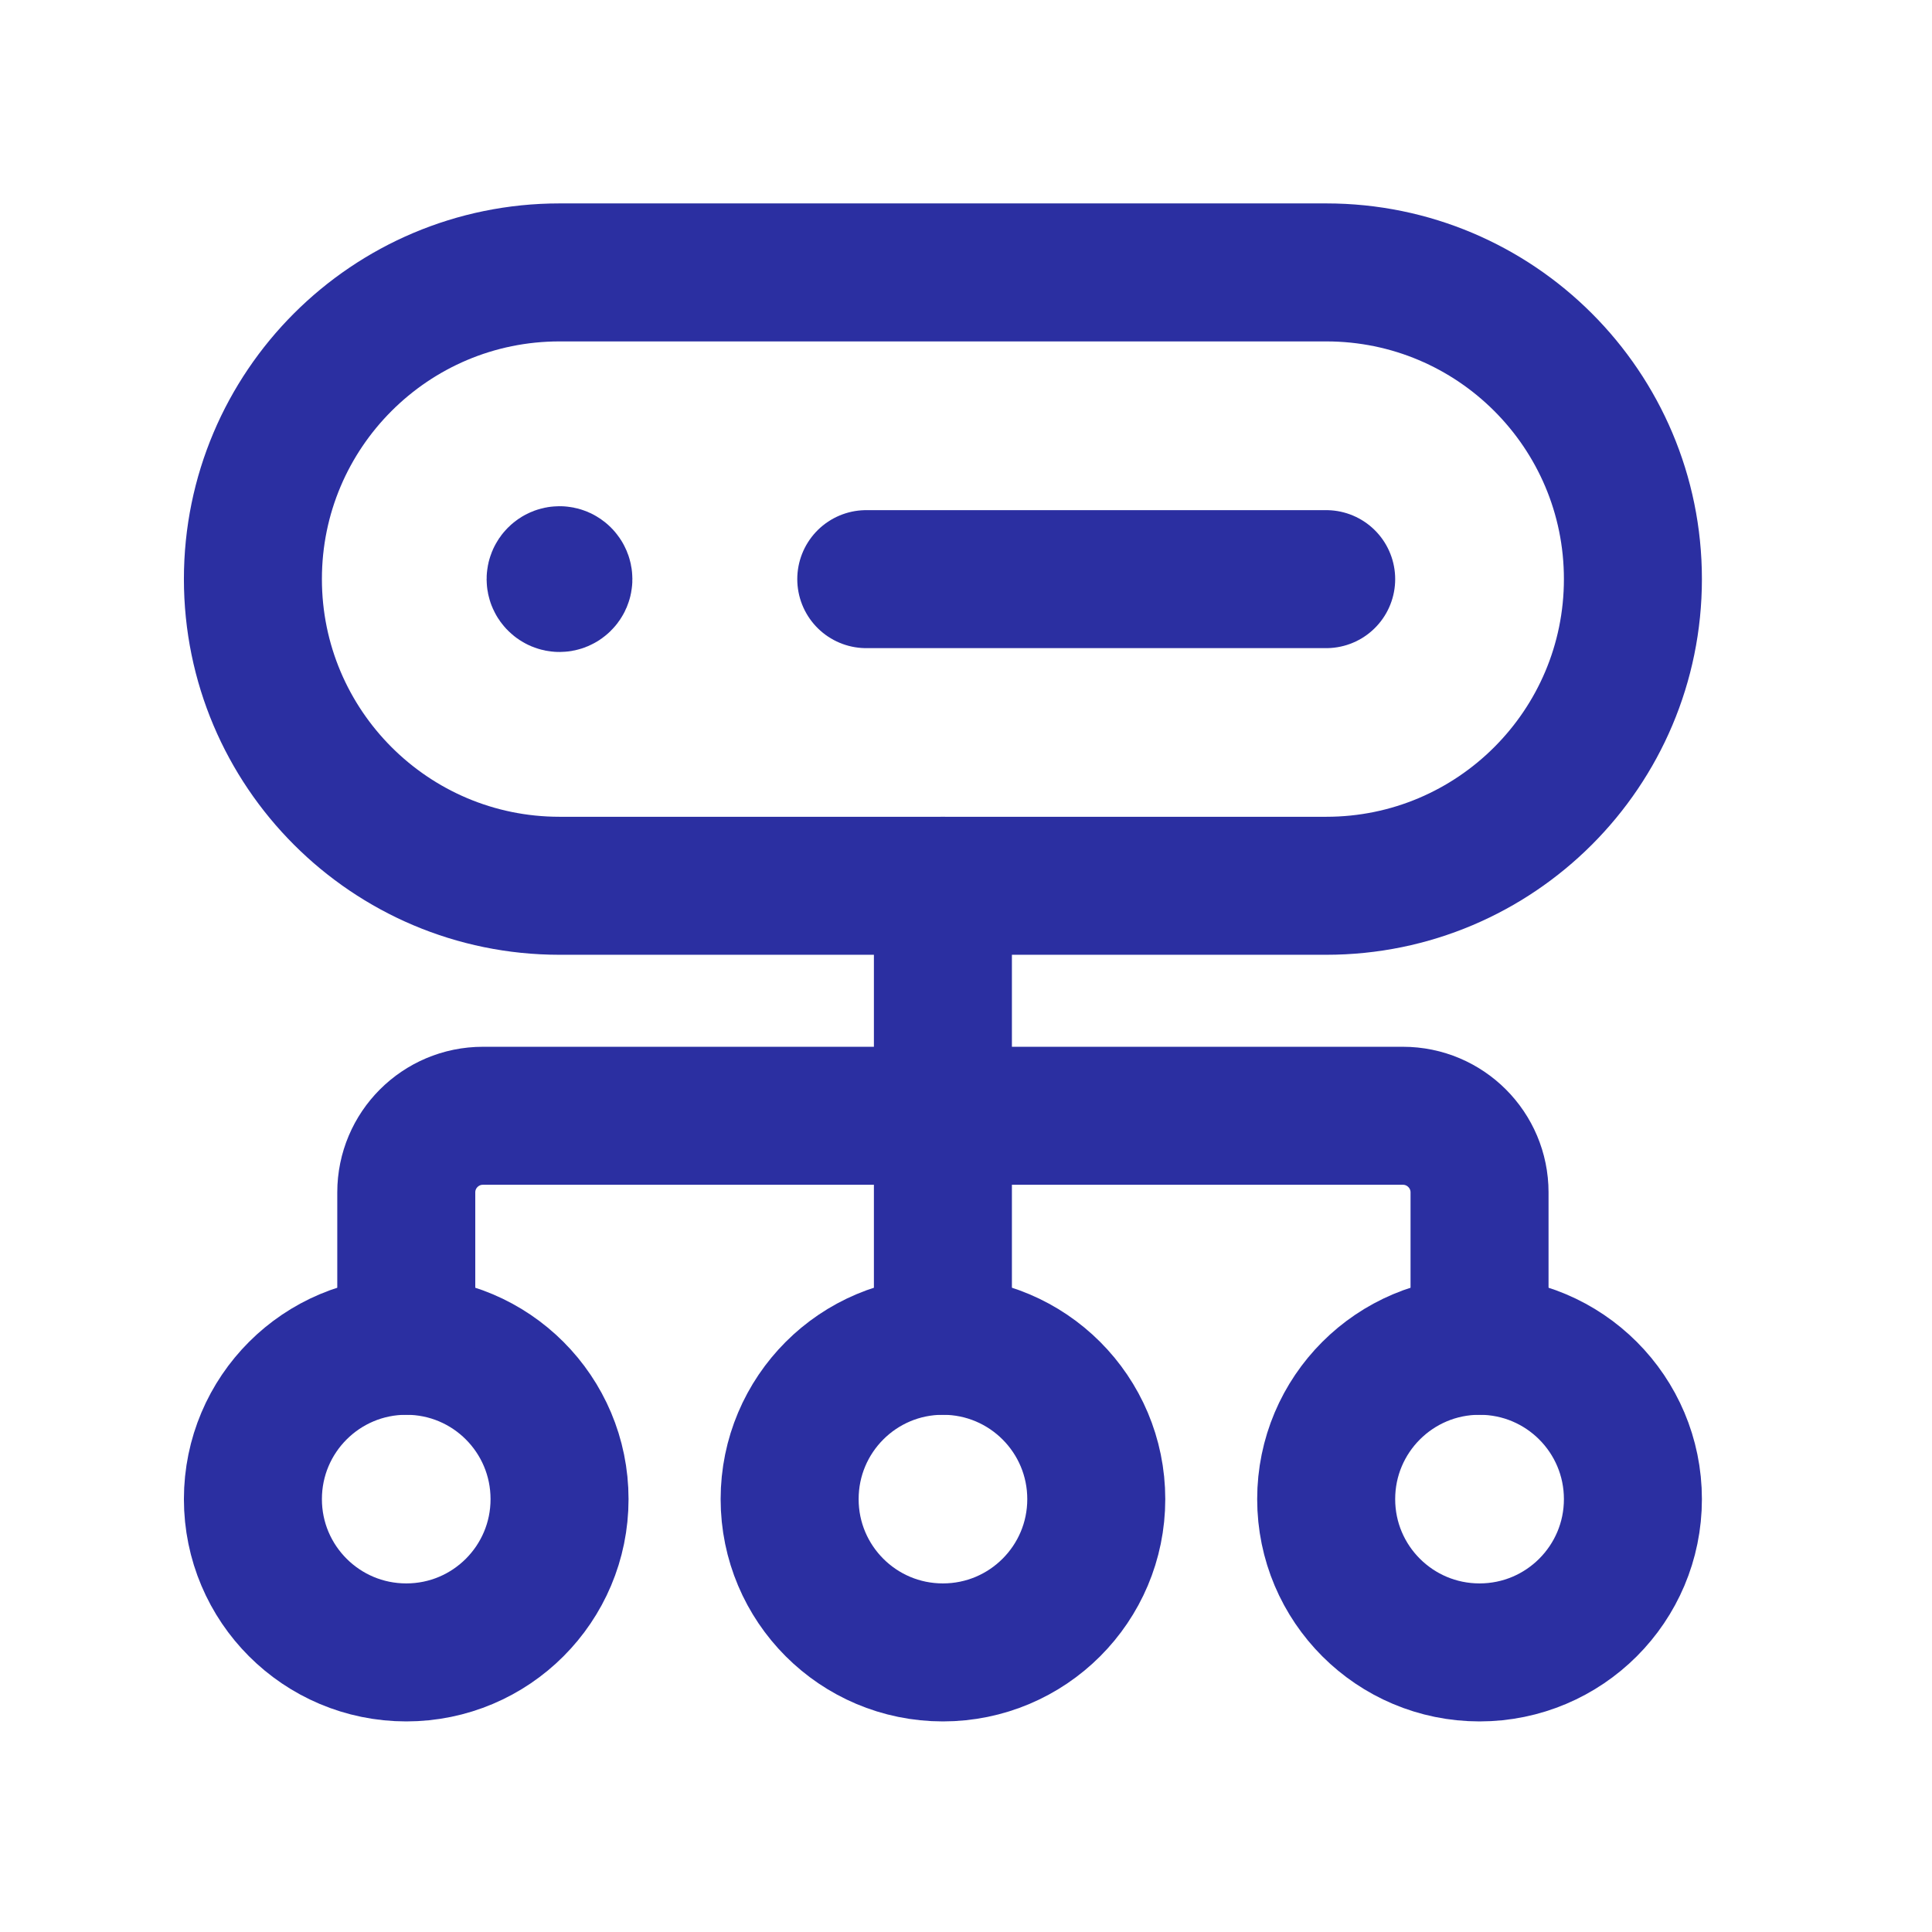
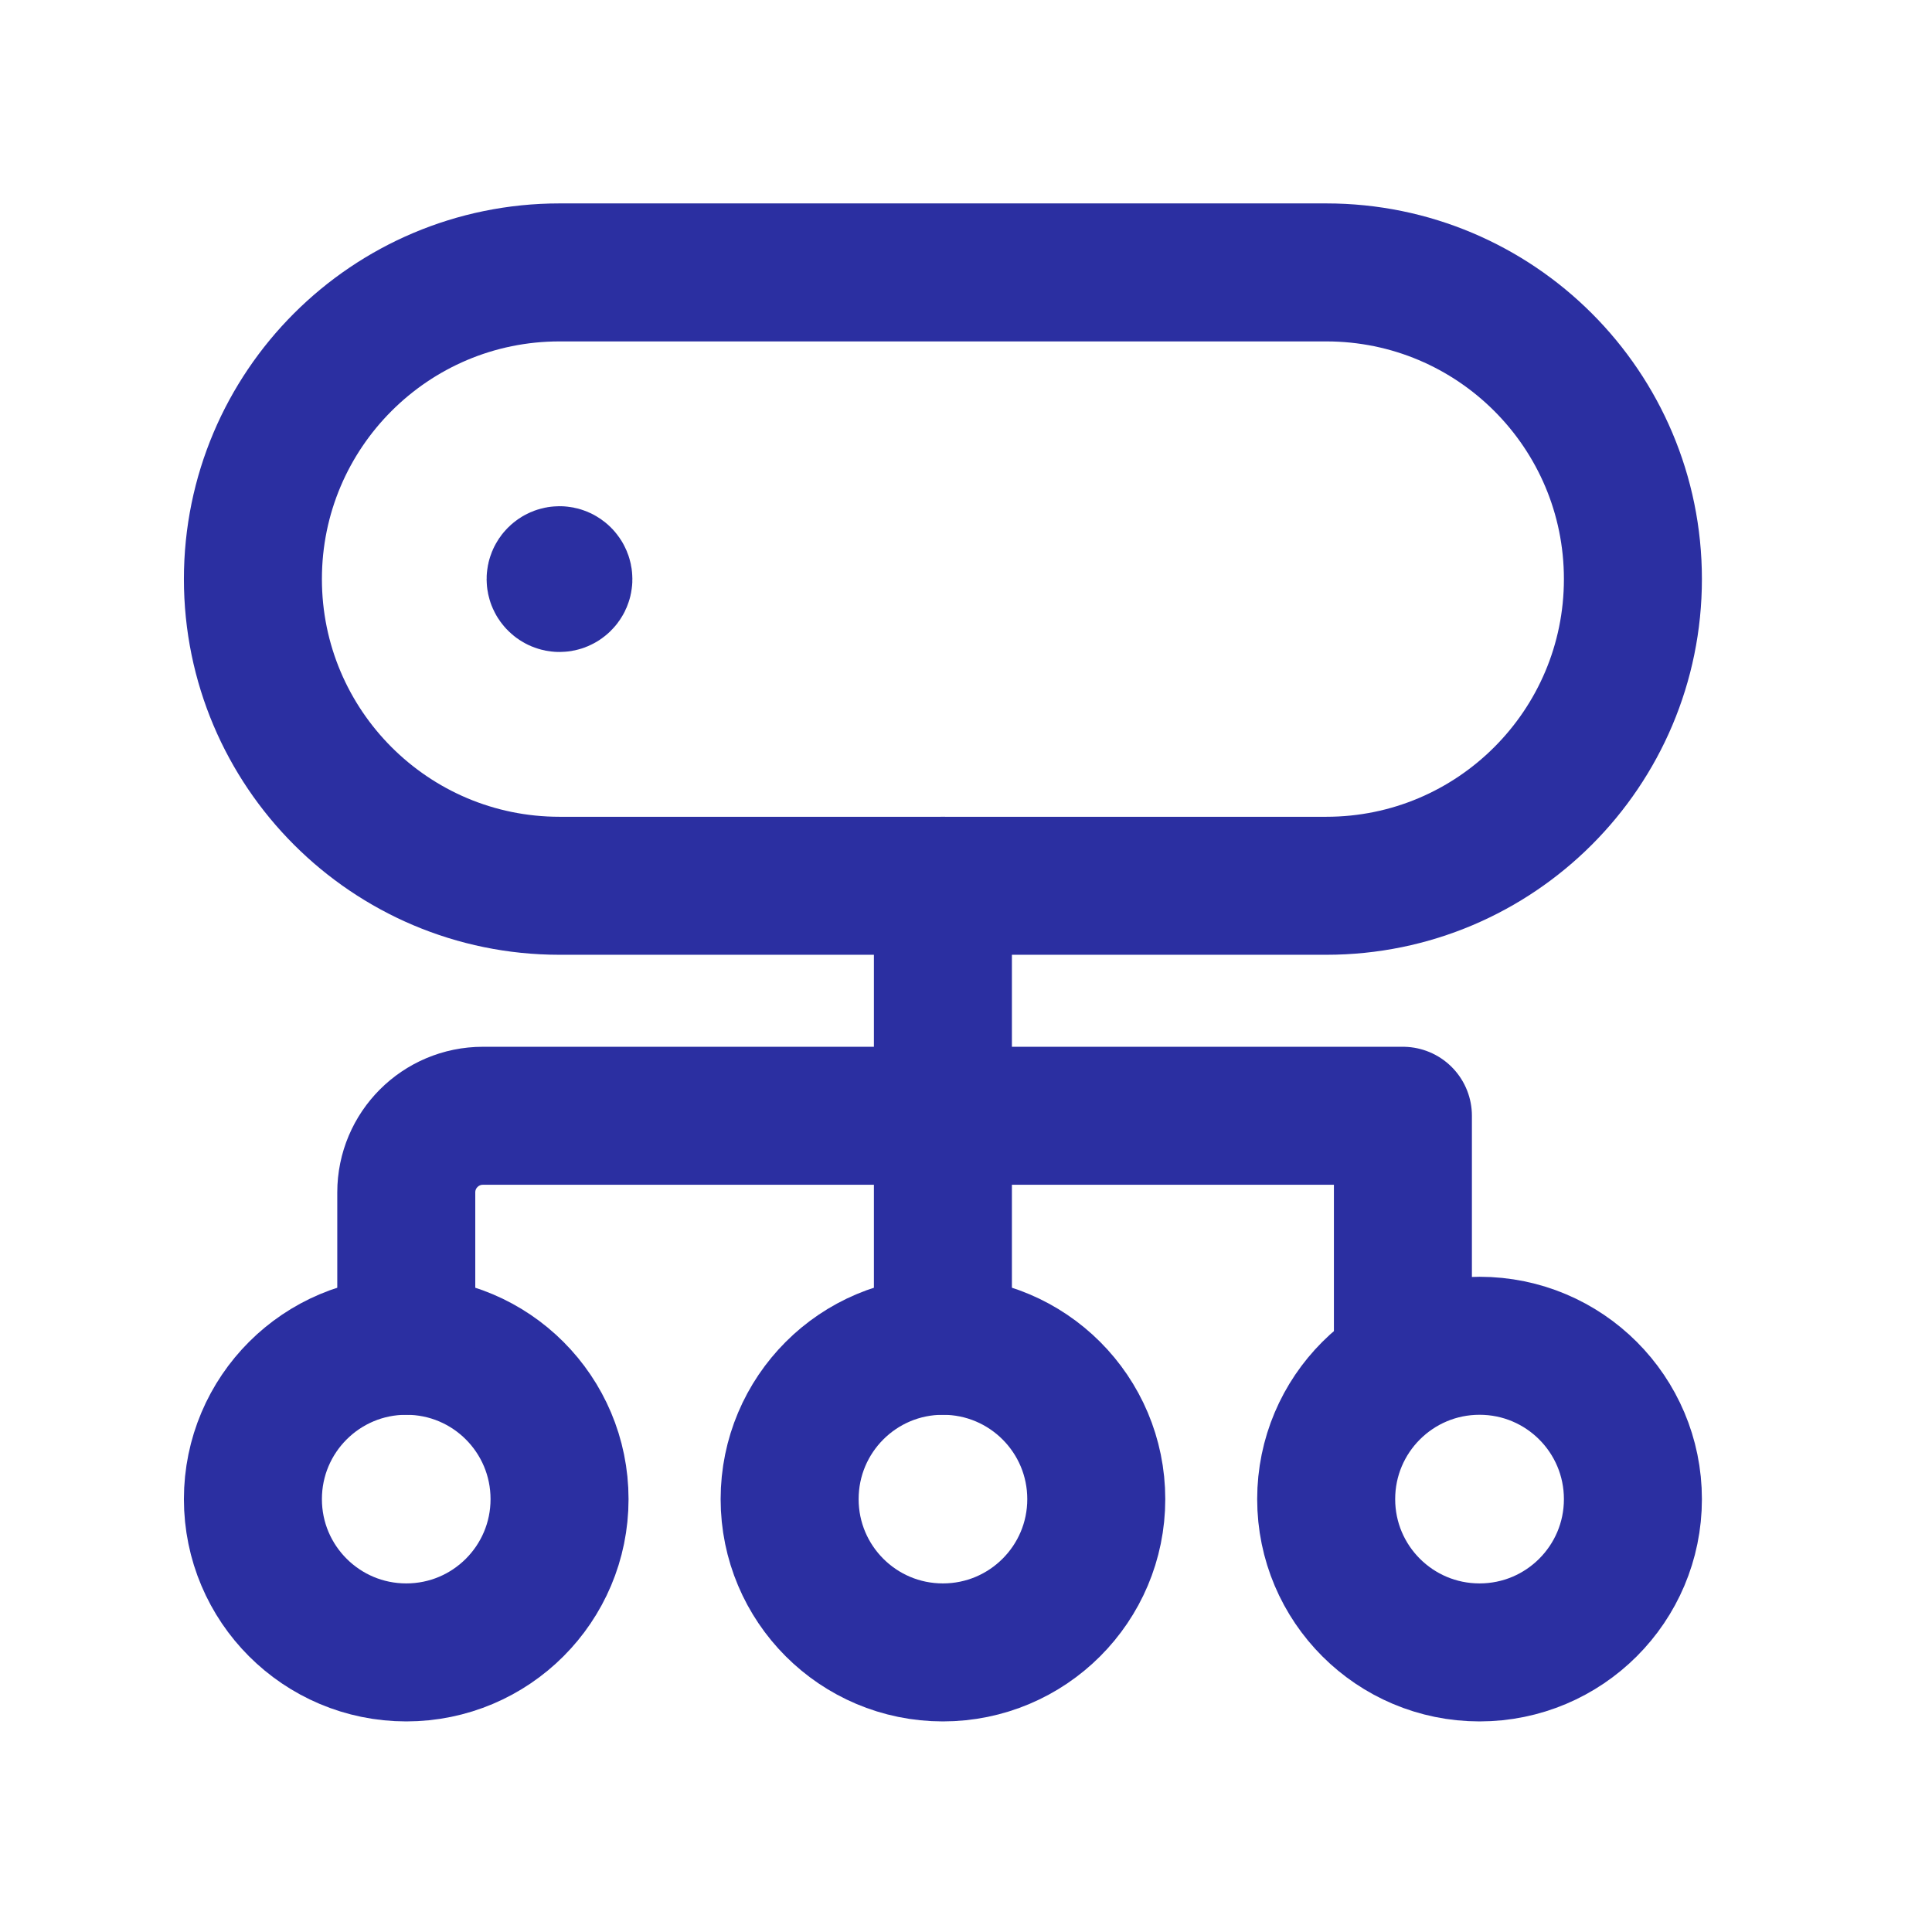
<svg xmlns="http://www.w3.org/2000/svg" width="21" height="21" viewBox="0 0 21 21" fill="none">
  <path fill-rule="evenodd" clip-rule="evenodd" d="M16.082 17.961V17.961C15.161 17.961 14.415 17.215 14.415 16.295V16.295C14.415 15.374 15.161 14.628 16.082 14.628V14.628C17.003 14.628 17.749 15.374 17.749 16.295V16.295C17.749 17.215 17.003 17.961 16.082 17.961Z" stroke="#2B2FA1" stroke-width="1.5" stroke-linecap="round" stroke-linejoin="round" />
  <path d="M10.249 9.628V14.628" stroke="#2B2FA1" stroke-width="1.5" stroke-linecap="round" stroke-linejoin="round" />
  <path fill-rule="evenodd" clip-rule="evenodd" d="M10.249 17.961V17.961C9.328 17.961 8.583 17.215 8.583 16.295V16.295C8.583 15.374 9.328 14.628 10.249 14.628V14.628C11.17 14.628 11.916 15.374 11.916 16.295V16.295C11.916 17.215 11.17 17.961 10.249 17.961Z" stroke="#2B2FA1" stroke-width="1.5" stroke-linecap="round" stroke-linejoin="round" />
  <path fill-rule="evenodd" clip-rule="evenodd" d="M4.416 17.961V17.961C3.495 17.961 2.749 17.215 2.749 16.295V16.295C2.749 15.374 3.495 14.628 4.416 14.628V14.628C5.337 14.628 6.082 15.374 6.082 16.295V16.295C6.082 17.215 5.337 17.961 4.416 17.961Z" stroke="#2B2FA1" stroke-width="1.5" stroke-linecap="round" stroke-linejoin="round" />
-   <path d="M4.416 14.628V12.961C4.416 12.501 4.789 12.128 5.249 12.128H15.249C15.709 12.128 16.082 12.501 16.082 12.961V14.628" stroke="#2B2FA1" stroke-width="1.5" stroke-linecap="round" stroke-linejoin="round" />
+   <path d="M4.416 14.628V12.961C4.416 12.501 4.789 12.128 5.249 12.128H15.249V14.628" stroke="#2B2FA1" stroke-width="1.5" stroke-linecap="round" stroke-linejoin="round" />
  <path fill-rule="evenodd" clip-rule="evenodd" d="M14.416 2.961H6.082C4.242 2.961 2.749 4.453 2.749 6.294V6.294C2.749 8.135 4.242 9.628 6.082 9.628H14.416C16.256 9.628 17.749 8.135 17.749 6.294V6.294C17.749 4.453 16.256 2.961 14.416 2.961Z" stroke="#2B2FA1" stroke-width="1.5" stroke-linecap="round" stroke-linejoin="round" />
-   <path d="M9.416 6.295H14.415" stroke="#2B2FA1" stroke-width="1.5" stroke-linecap="round" stroke-linejoin="round" />
  <path d="M6.111 6.265C6.128 6.282 6.128 6.308 6.111 6.324C6.095 6.341 6.069 6.341 6.052 6.324C6.035 6.308 6.035 6.282 6.052 6.265C6.069 6.248 6.095 6.248 6.111 6.265" stroke="#2B2FA1" stroke-width="1.5" stroke-linecap="round" stroke-linejoin="round" />
</svg>